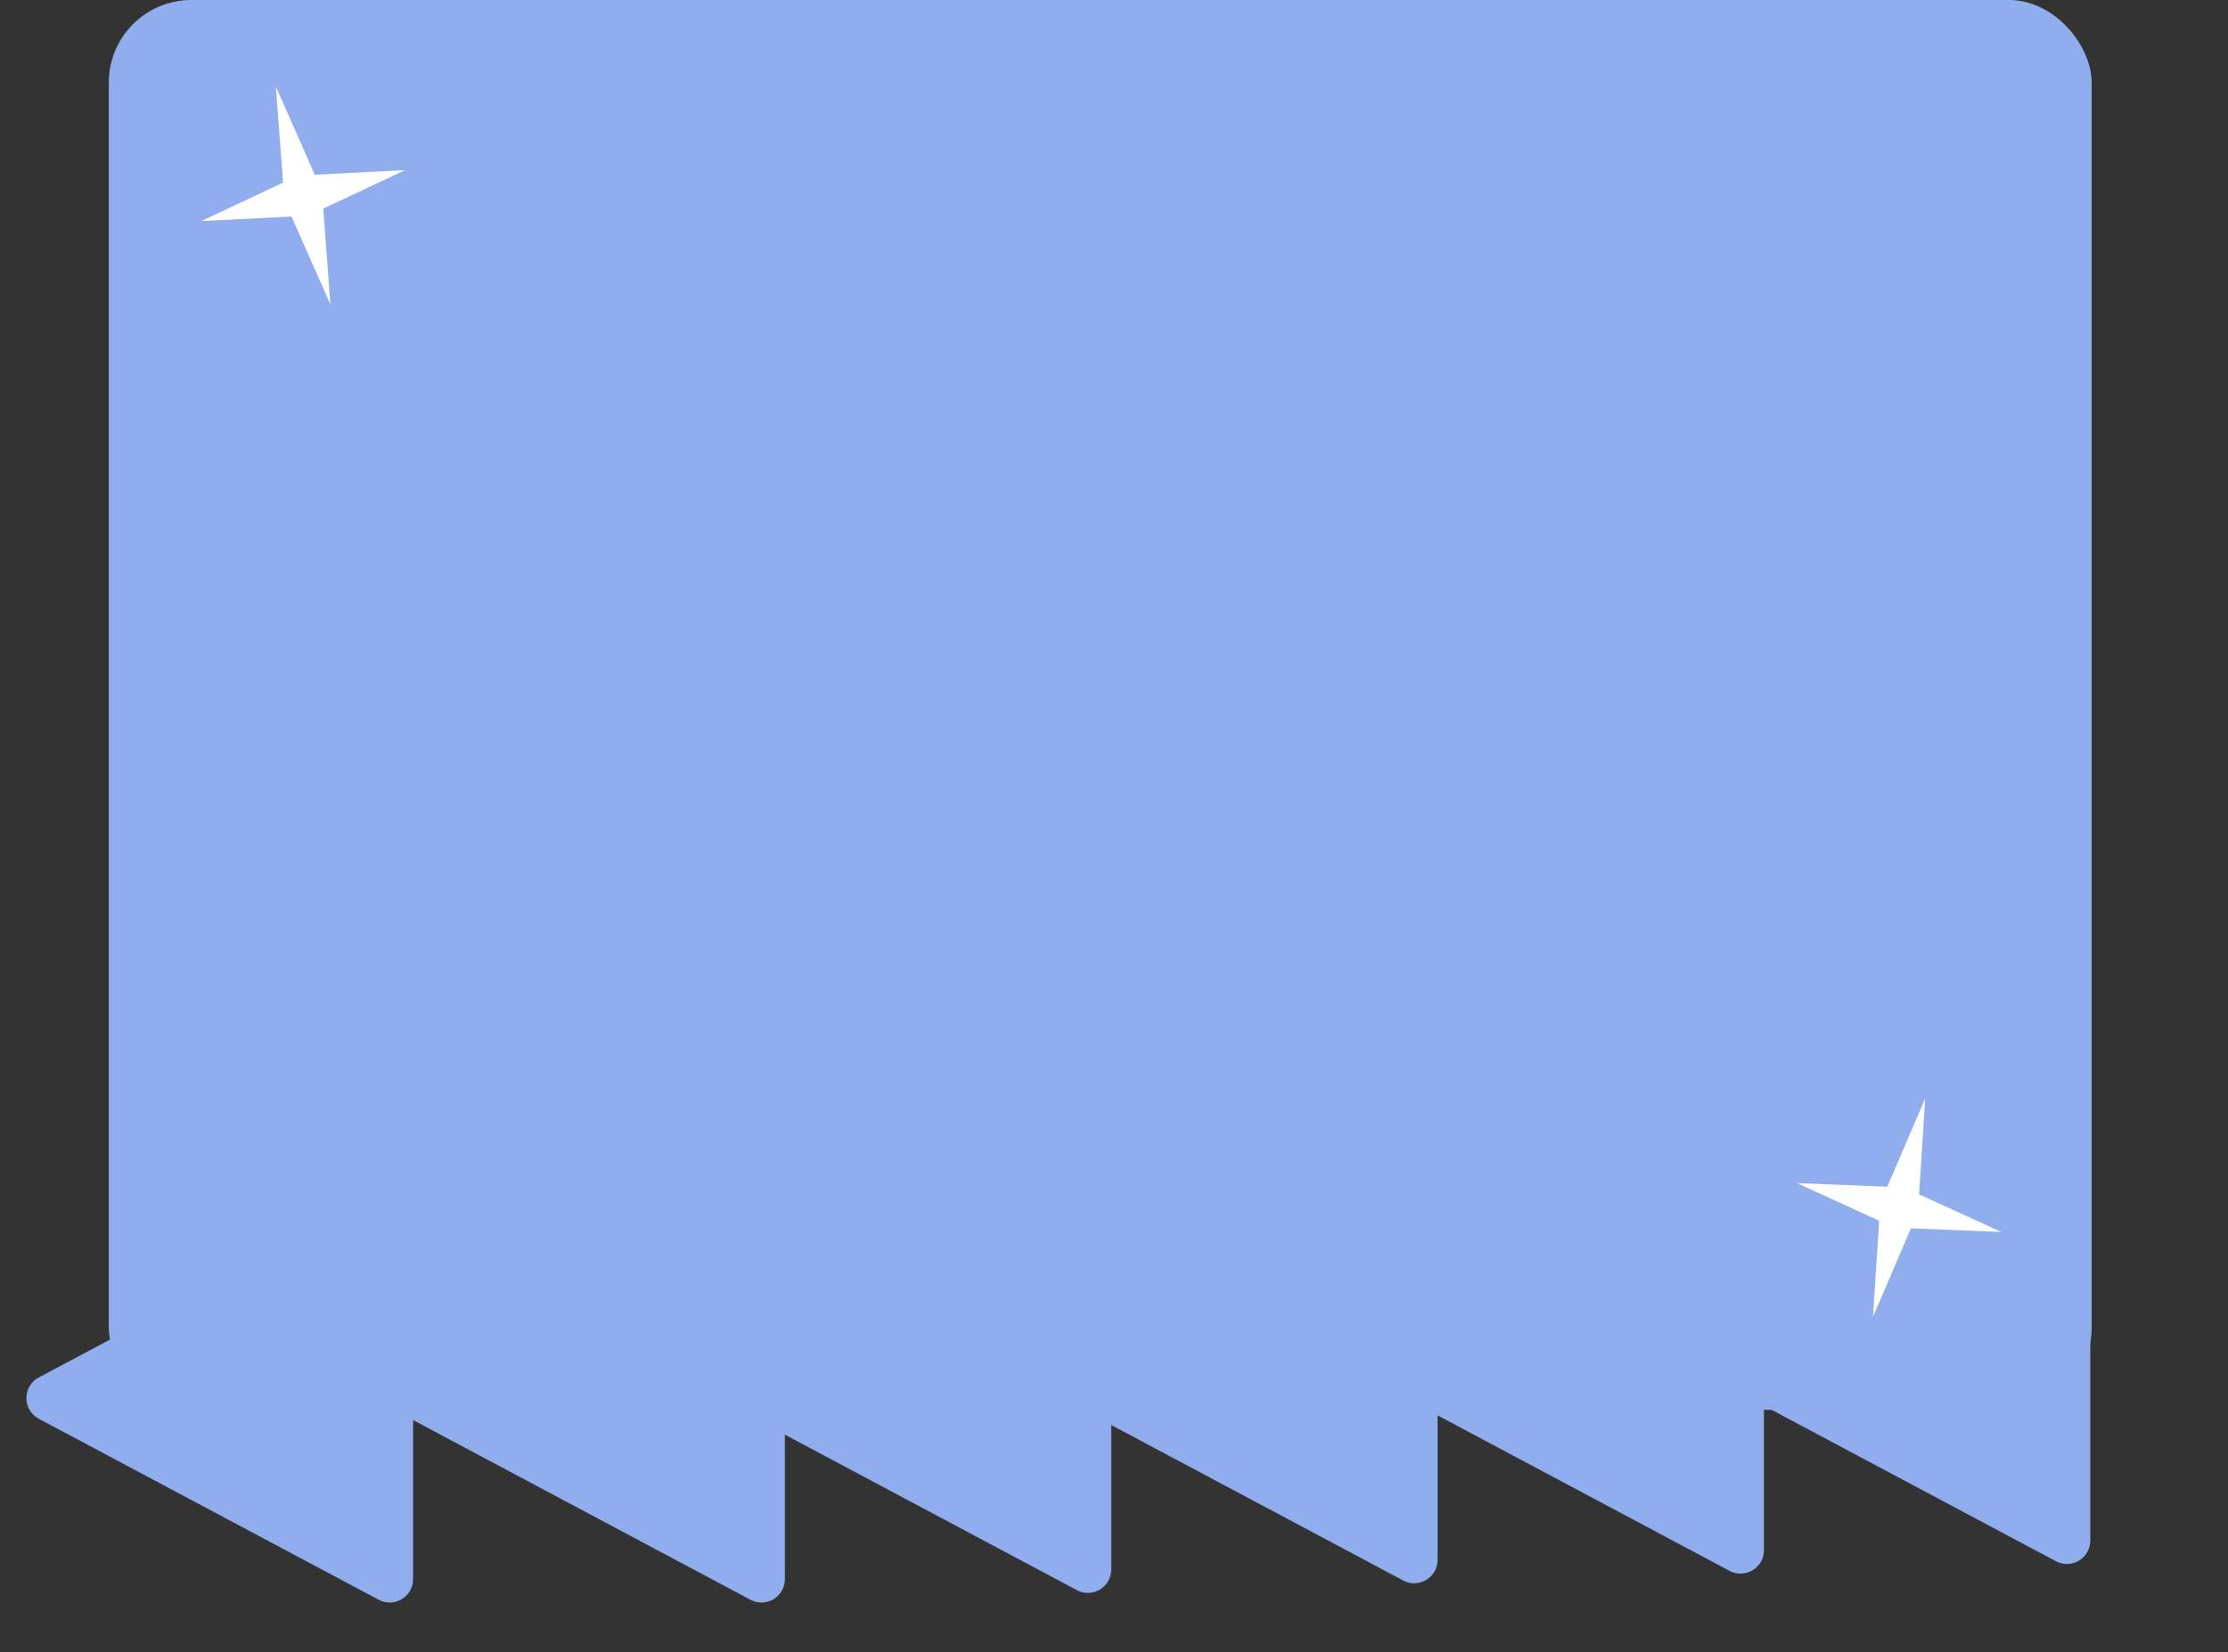
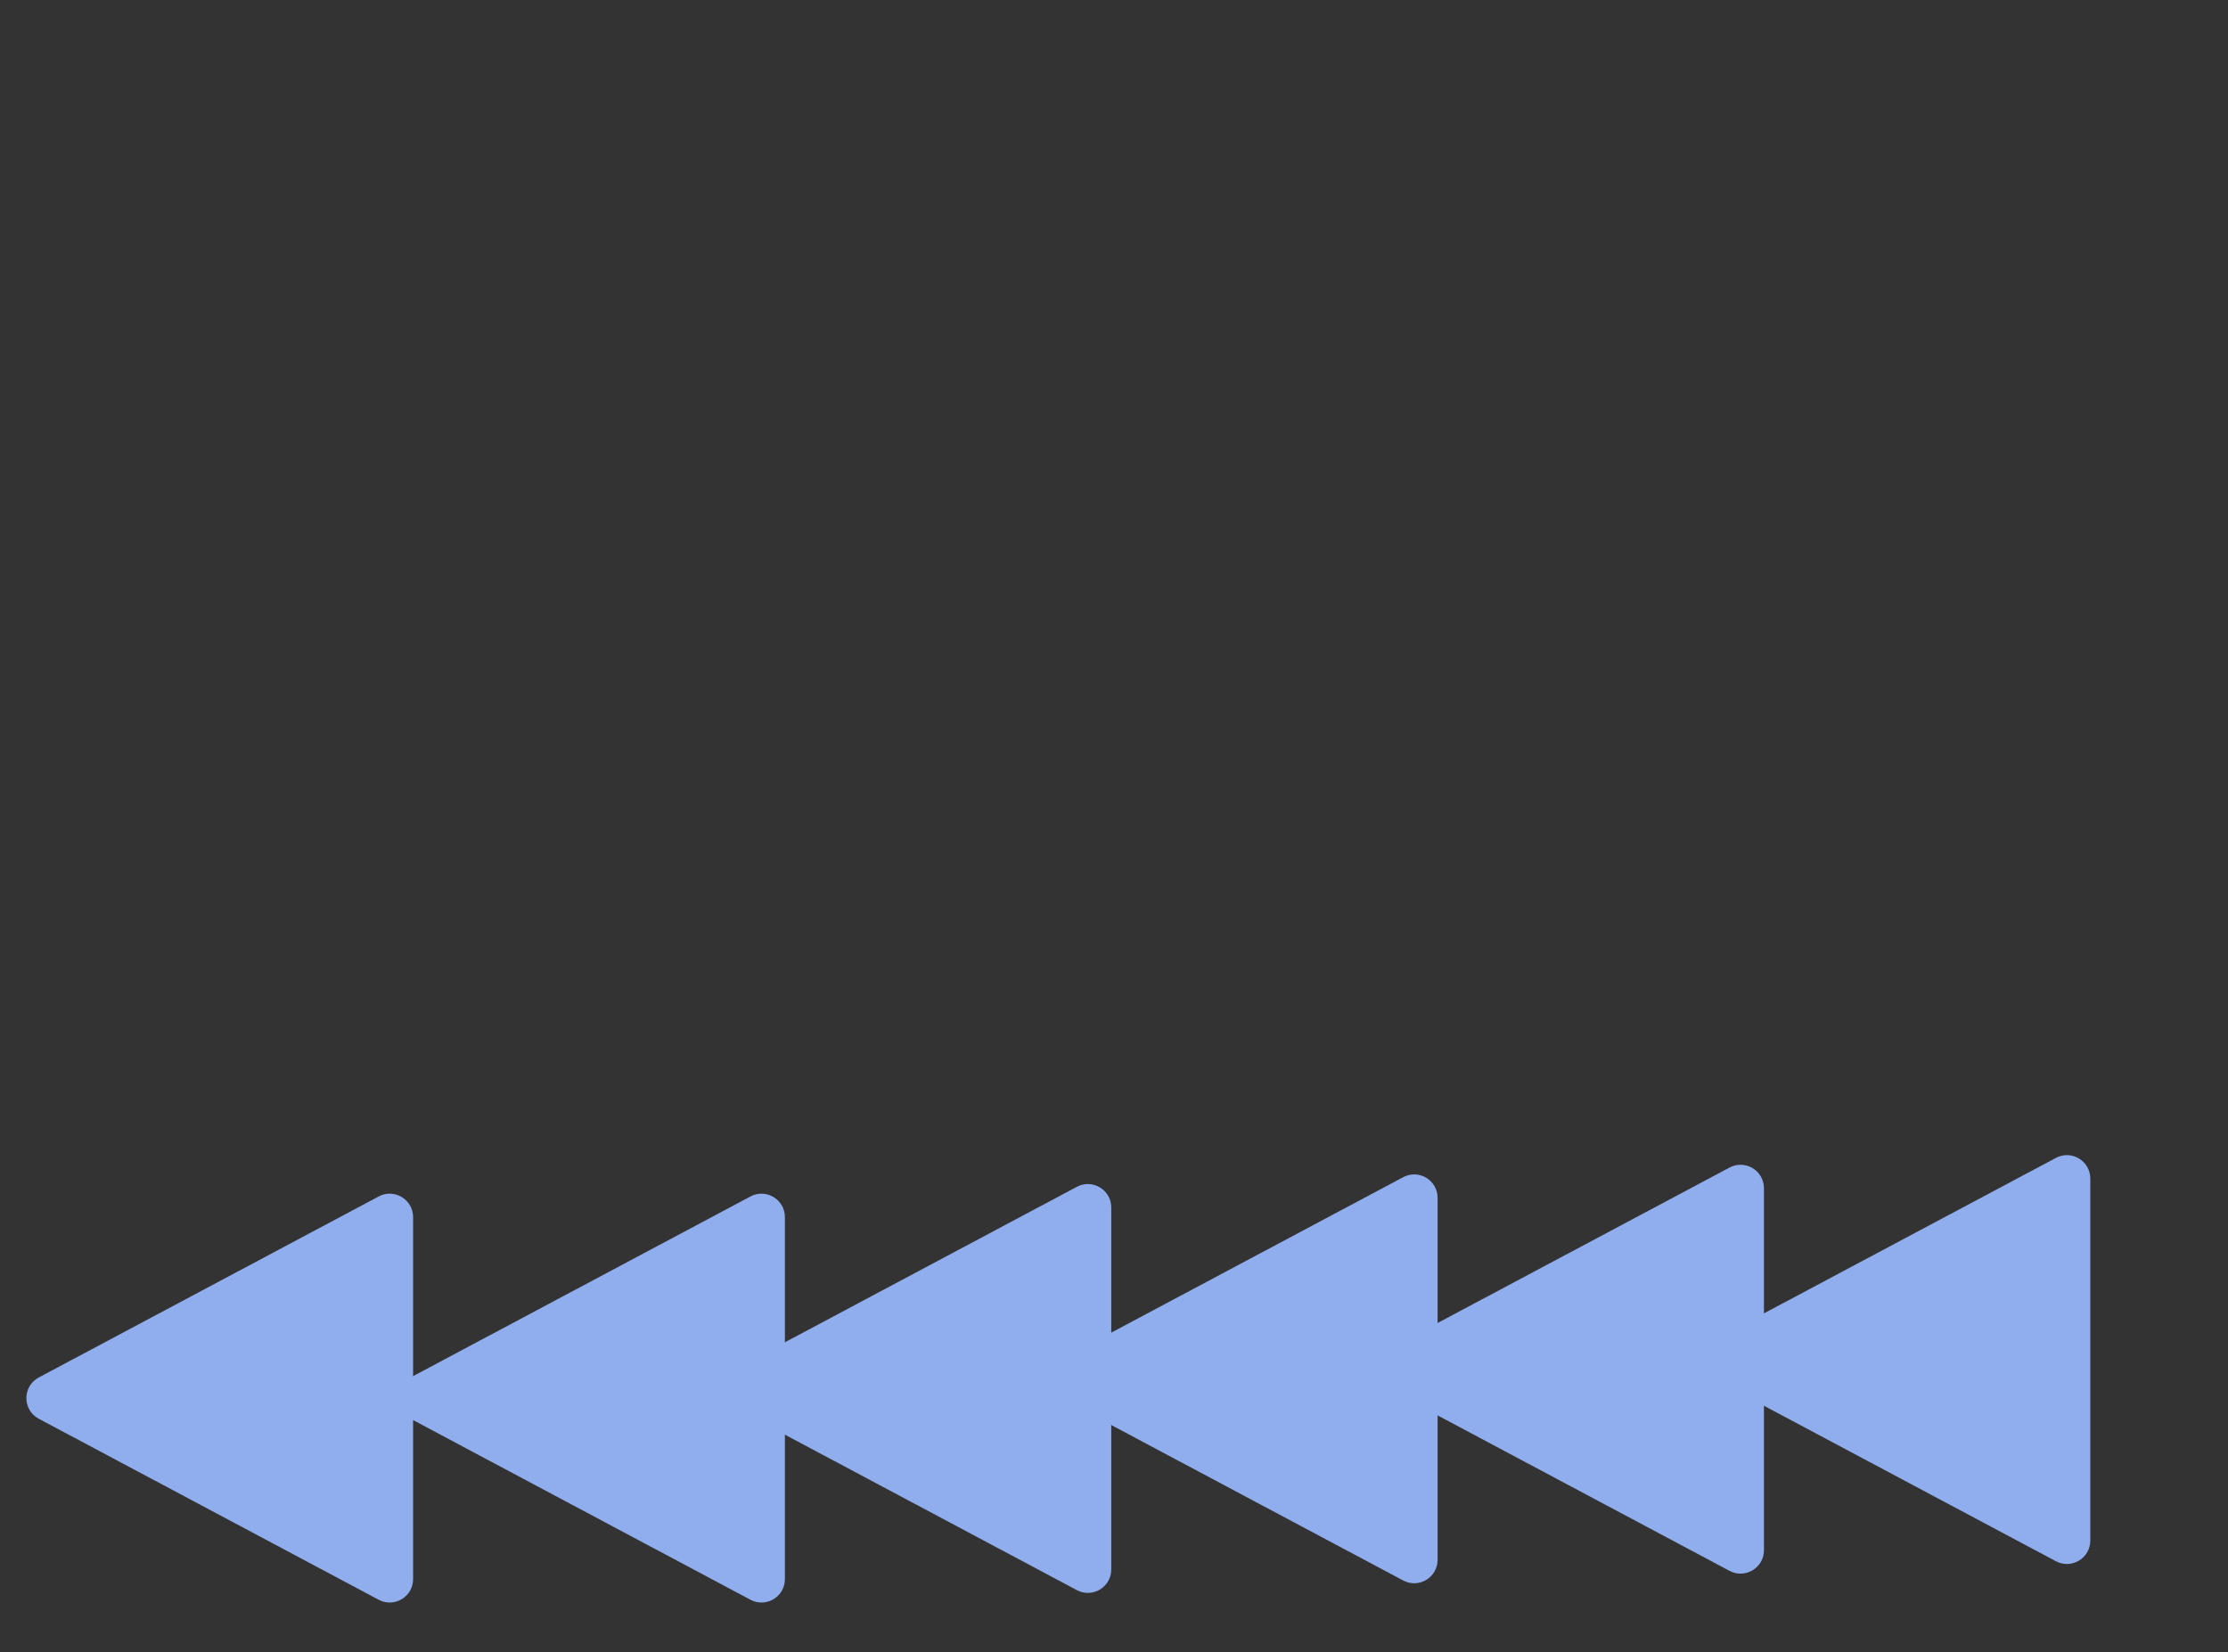
<svg xmlns="http://www.w3.org/2000/svg" width="1618" height="1200" viewBox="0 0 1618 1200" fill="none">
  <rect x="0" y="0" width="1618" height="1200" fill="#333333" stroke="none" />
  <path d="M1246.17 1002.5C1234.16 996.107 1234.16 978.893 1246.17 972.495L1493.01 841.029C1504.33 834.998 1518 843.204 1518 856.033L1518 1118.97C1518 1131.8 1504.33 1140 1493.01 1133.97L1246.17 1002.5Z" fill="#90AEED" />
  <path d="M1009.17 1009.5C997.161 1003.11 997.161 985.893 1009.17 979.495L1256.01 848.029C1267.33 841.998 1281 850.204 1281 863.033L1281 1125.97C1281 1138.8 1267.33 1147 1256.01 1140.97L1009.17 1009.5Z" fill="#90AEED" />
  <path d="M772.172 1016.5C760.161 1010.11 760.161 992.893 772.172 986.495L1019.01 855.029C1030.33 848.998 1044 857.204 1044 870.033L1044 1132.97C1044 1145.8 1030.33 1154 1019.01 1147.97L772.172 1016.5Z" fill="#90AEED" />
  <path d="M535.172 1023.5C523.161 1017.11 523.161 999.893 535.172 993.495L782.009 862.029C793.332 855.998 807 864.204 807 877.033L807 1139.97C807 1152.8 793.332 1161 782.009 1154.97L535.172 1023.5Z" fill="#90AEED" />
  <path d="M298.172 1030.5C286.161 1024.11 286.161 1006.89 298.172 1000.5L545.009 869.029C556.332 862.998 570 871.204 570 884.033L570 1146.97C570 1159.8 556.332 1168 545.009 1161.97L298.172 1030.5Z" fill="#90AEED" />
  <path d="M28.172 1030.5C16.161 1024.11 16.161 1006.89 28.172 1000.5L275.009 869.029C286.332 862.998 300 871.204 300 884.033L300 1146.97C300 1159.8 286.332 1168 275.009 1161.97L28.172 1030.5Z" fill="#90AEED" />
-   <rect x="79" width="1440" height="1024" rx="60" fill="#90AEED" />
-   <path d="M1398.13 797.738L1393.65 867.495L1453.34 894.816L1387.75 892.18L1360.19 956.418L1364.67 886.661L1304.97 859.34L1370.57 861.976L1398.13 797.738Z" fill="white" />
-   <path d="M200.347 62.944L228.586 126.886L294.153 123.554L234.75 151.507L239.967 221.212L211.728 157.27L146.162 160.601L205.564 132.649L200.347 62.944Z" fill="white" />
</svg>